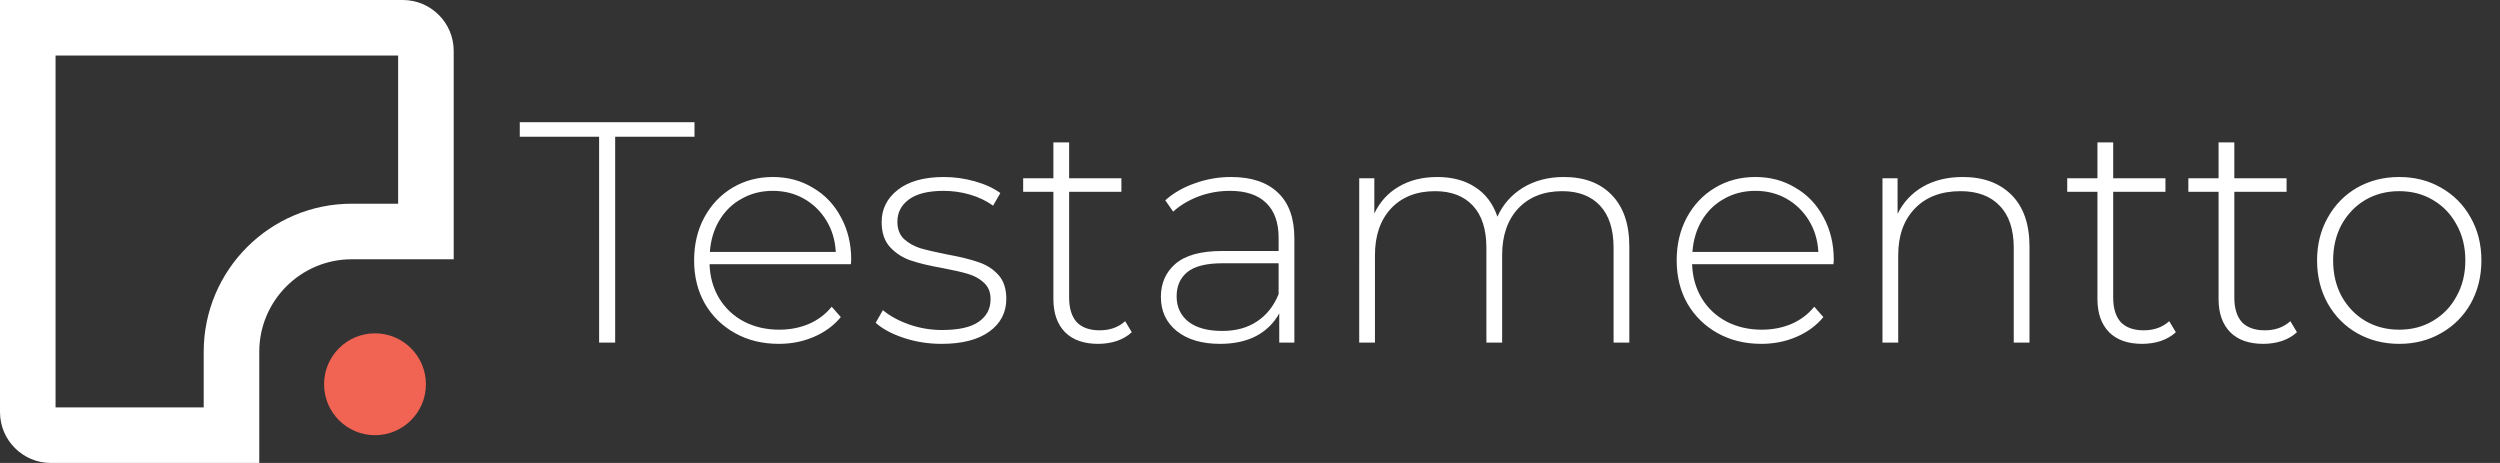
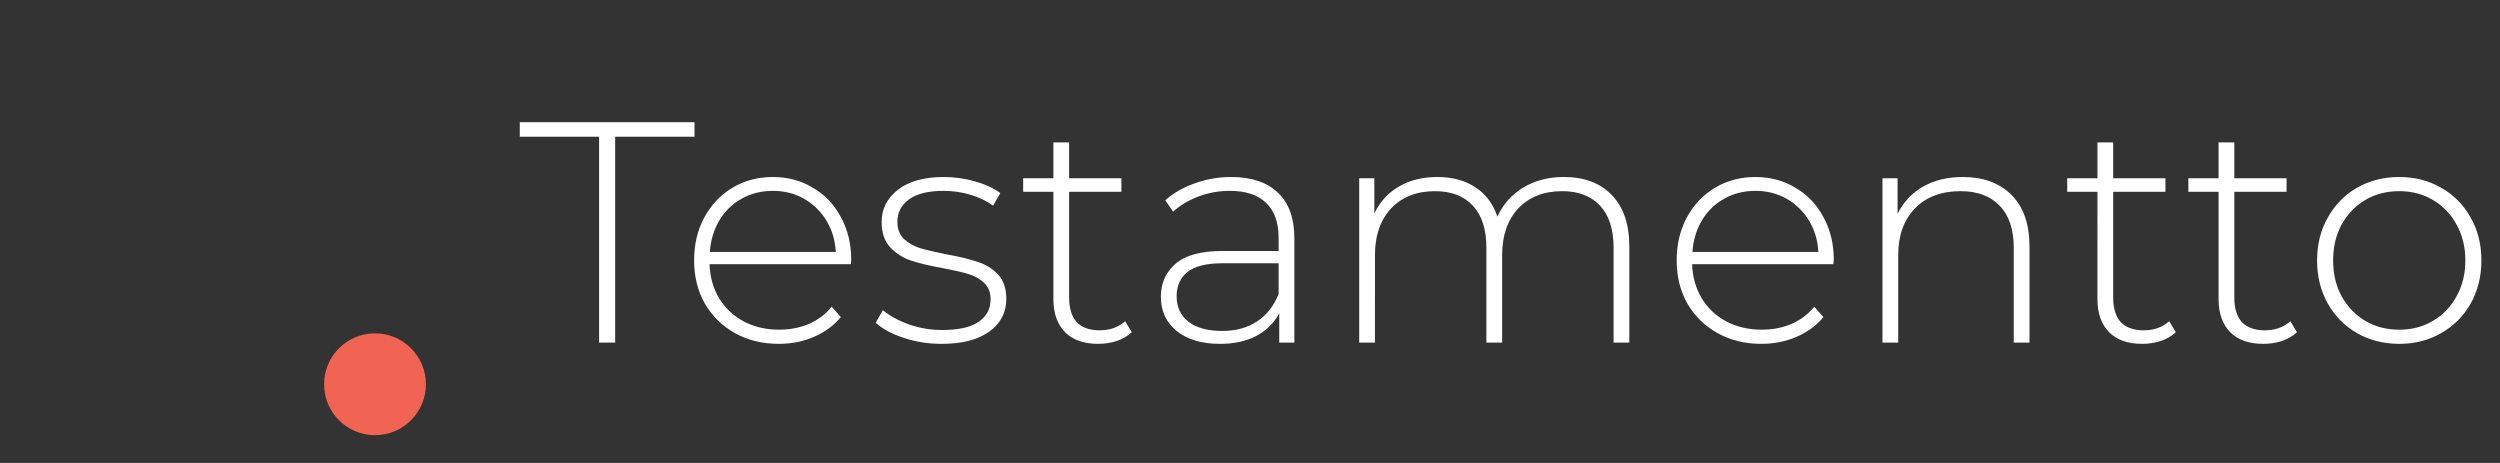
<svg xmlns="http://www.w3.org/2000/svg" xmlns:ns1="http://sodipodi.sourceforge.net/DTD/sodipodi-0.dtd" xmlns:ns2="http://www.inkscape.org/namespaces/inkscape" width="270" height="50" viewBox="0 0 270 50" fill="none" version="1.1" id="svg2" ns1:docname="Testamentto.svg">
  <rect x="0" y="0" width="270" height="50" fill="#333333" stroke="none" />
  <defs id="defs2" />
  <ns1:namedview id="namedview2" pagecolor="#505050" bordercolor="#eeeeee" borderopacity="1" ns2:showpageshadow="0" ns2:pageopacity="0" ns2:pagecheckerboard="0" ns2:deskcolor="#d1d1d1" />
  <path d="M 64.704,14.764 H 56.136 V 13.2 h 18.87 v 1.564 H 66.438 V 37 h -1.734 z m 27.193,13.77 h -15.266 c 0.045,1.383 0.397,2.618 1.054,3.706 0.657,1.065 1.541,1.893 2.652,2.482 1.133,0.589 2.403,0.884 3.808,0.884 1.156,0 2.221,-0.204 3.196,-0.612 0.997,-0.431 1.825,-1.054 2.482,-1.87 l 0.986,1.122 c -0.771,0.929 -1.745,1.643 -2.924,2.142 -1.156,0.499 -2.414,0.748 -3.774,0.748 -1.768,0 -3.343,-0.385 -4.726,-1.156 -1.383,-0.771 -2.471,-1.836 -3.264,-3.196 -0.771,-1.36 -1.156,-2.913 -1.156,-4.658 0,-1.723 0.363,-3.264 1.088,-4.624 0.748,-1.383 1.768,-2.459 3.06,-3.23 1.292,-0.771 2.743,-1.156 4.352,-1.156 1.609,0 3.049,0.385 4.318,1.156 1.292,0.748 2.301,1.802 3.026,3.162 0.748,1.36 1.122,2.901 1.122,4.624 z m -8.432,-7.922 c -1.247,0 -2.369,0.283 -3.366,0.85 -0.997,0.544 -1.802,1.326 -2.414,2.346 -0.589,0.997 -0.929,2.131 -1.02,3.4 h 13.6 c -0.068,-1.269 -0.408,-2.403 -1.02,-3.4 -0.612,-0.997 -1.417,-1.779 -2.414,-2.346 -0.997,-0.567 -2.119,-0.85 -3.366,-0.85 z m 18.213,16.524 c -1.428,0 -2.788,-0.215 -4.08,-0.646 -1.292,-0.431 -2.301,-0.975 -3.026,-1.632 l 0.782,-1.36 c 0.725,0.612 1.655,1.122 2.788,1.53 1.156,0.408 2.357,0.612 3.604,0.612 1.791,0 3.105,-0.295 3.944,-0.884 0.861,-0.589 1.292,-1.405 1.292,-2.448 0,-0.748 -0.238,-1.337 -0.714,-1.768 -0.453,-0.431 -1.02,-0.748 -1.7,-0.952 -0.68,-0.204 -1.621,-0.419 -2.822,-0.646 -1.405,-0.249 -2.539,-0.521 -3.4,-0.816 -0.861,-0.295 -1.598,-0.771 -2.21,-1.428 -0.612,-0.657 -0.918,-1.564 -0.918,-2.72 0,-1.405 0.578,-2.561 1.734,-3.468 1.179,-0.929 2.845,-1.394 4.998,-1.394 1.133,0 2.255,0.159 3.366,0.476 1.111,0.317 2.017,0.737 2.72,1.258 l -0.782,1.36 c -0.725,-0.521 -1.553,-0.918 -2.482,-1.19 -0.929,-0.272 -1.881,-0.408 -2.856,-0.408 -1.655,0 -2.901,0.306 -3.74,0.918 -0.839,0.612 -1.258,1.417 -1.258,2.414 0,0.793 0.238,1.417 0.714,1.87 0.476,0.431 1.054,0.759 1.734,0.986 0.703,0.204 1.677,0.431 2.924,0.68 1.383,0.249 2.493,0.521 3.332,0.816 0.861,0.272 1.587,0.725 2.176,1.36 0.589,0.635 0.884,1.507 0.884,2.618 0,1.473 -0.612,2.652 -1.836,3.536 -1.224,0.884 -2.947,1.326 -5.168,1.326 z m 20.554,-1.258 c -0.43,0.408 -0.974,0.725 -1.632,0.952 -0.634,0.204 -1.303,0.306 -2.006,0.306 -1.541,0 -2.731,-0.419 -3.57,-1.258 -0.838,-0.861 -1.258,-2.051 -1.258,-3.57 V 20.714 h -3.264 v -1.462 h 3.264 v -3.876 h 1.7 v 3.876 h 5.644 v 1.462 h -5.644 v 11.424 c 0,1.156 0.272,2.04 0.816,2.652 0.567,0.589 1.394,0.884 2.482,0.884 1.111,0 2.029,-0.329 2.754,-0.986 z m 10.725,-16.762 c 2.199,0 3.887,0.567 5.066,1.7 1.179,1.111 1.768,2.754 1.768,4.93 V 37 h -1.632 v -3.162 c -0.567,1.043 -1.394,1.859 -2.482,2.448 -1.088,0.567 -2.391,0.85 -3.91,0.85 -1.972,0 -3.536,-0.465 -4.692,-1.394 -1.133,-0.929 -1.7,-2.153 -1.7,-3.672 0,-1.473 0.521,-2.663 1.564,-3.57 1.065,-0.929 2.754,-1.394 5.066,-1.394 h 6.086 v -1.428 c 0,-1.655 -0.453,-2.913 -1.36,-3.774 -0.884,-0.861 -2.187,-1.292 -3.91,-1.292 -1.179,0 -2.312,0.204 -3.4,0.612 -1.065,0.408 -1.972,0.952 -2.72,1.632 l -0.85,-1.224 c 0.884,-0.793 1.949,-1.405 3.196,-1.836 1.247,-0.453 2.55,-0.68 3.91,-0.68 z m -0.952,16.626 c 1.473,0 2.72,-0.34 3.74,-1.02 1.043,-0.68 1.825,-1.666 2.346,-2.958 v -3.332 h -6.052 c -1.745,0 -3.015,0.317 -3.808,0.952 -0.771,0.635 -1.156,1.507 -1.156,2.618 0,1.156 0.431,2.074 1.292,2.754 0.861,0.657 2.074,0.986 3.638,0.986 z m 36.89,-16.626 c 2.199,0 3.922,0.646 5.168,1.938 1.27,1.292 1.904,3.151 1.904,5.576 V 37 h -1.7 V 26.766 c 0,-1.995 -0.487,-3.513 -1.462,-4.556 -0.974,-1.043 -2.334,-1.564 -4.08,-1.564 -1.994,0 -3.581,0.623 -4.76,1.87 -1.156,1.247 -1.734,2.924 -1.734,5.032 V 37 h -1.7 V 26.766 c 0,-1.995 -0.487,-3.513 -1.462,-4.556 -0.974,-1.043 -2.334,-1.564 -4.08,-1.564 -1.994,0 -3.581,0.623 -4.76,1.87 -1.156,1.247 -1.734,2.924 -1.734,5.032 V 37 h -1.7 V 19.252 h 1.632 v 3.808 c 0.59,-1.247 1.462,-2.21 2.618,-2.89 1.179,-0.703 2.573,-1.054 4.182,-1.054 1.61,0 2.97,0.363 4.08,1.088 1.134,0.725 1.938,1.791 2.414,3.196 0.59,-1.315 1.508,-2.357 2.754,-3.128 1.27,-0.771 2.743,-1.156 4.42,-1.156 z m 29.119,9.418 h -15.266 c 0.045,1.383 0.397,2.618 1.054,3.706 0.657,1.065 1.541,1.893 2.652,2.482 1.133,0.589 2.403,0.884 3.808,0.884 1.156,0 2.221,-0.204 3.196,-0.612 0.997,-0.431 1.825,-1.054 2.482,-1.87 l 0.986,1.122 c -0.771,0.929 -1.745,1.643 -2.924,2.142 -1.156,0.499 -2.414,0.748 -3.774,0.748 -1.768,0 -3.343,-0.385 -4.726,-1.156 -1.383,-0.771 -2.471,-1.836 -3.264,-3.196 -0.771,-1.36 -1.156,-2.913 -1.156,-4.658 0,-1.723 0.363,-3.264 1.088,-4.624 0.748,-1.383 1.768,-2.459 3.06,-3.23 1.292,-0.771 2.743,-1.156 4.352,-1.156 1.609,0 3.049,0.385 4.318,1.156 1.292,0.748 2.301,1.802 3.026,3.162 0.748,1.36 1.122,2.901 1.122,4.624 z m -8.432,-7.922 c -1.247,0 -2.369,0.283 -3.366,0.85 -0.997,0.544 -1.802,1.326 -2.414,2.346 -0.589,0.997 -0.929,2.131 -1.02,3.4 h 13.6 c -0.068,-1.269 -0.408,-2.403 -1.02,-3.4 -0.612,-0.997 -1.417,-1.779 -2.414,-2.346 -0.997,-0.567 -2.119,-0.85 -3.366,-0.85 z m 22.395,-1.496 c 2.221,0 3.978,0.646 5.27,1.938 1.292,1.292 1.938,3.151 1.938,5.576 V 37 h -1.7 V 26.766 c 0,-1.995 -0.51,-3.513 -1.53,-4.556 -0.997,-1.043 -2.403,-1.564 -4.216,-1.564 -2.085,0 -3.729,0.623 -4.93,1.87 -1.201,1.247 -1.802,2.924 -1.802,5.032 V 37 h -1.7 V 19.252 h 1.632 v 3.842 c 0.612,-1.247 1.519,-2.221 2.72,-2.924 1.224,-0.703 2.663,-1.054 4.318,-1.054 z m 23.013,16.762 c -0.431,0.408 -0.975,0.725 -1.632,0.952 -0.635,0.204 -1.303,0.306 -2.006,0.306 -1.541,0 -2.731,-0.419 -3.57,-1.258 -0.839,-0.861 -1.258,-2.051 -1.258,-3.57 V 20.714 h -3.264 v -1.462 h 3.264 v -3.876 h 1.7 v 3.876 h 5.644 v 1.462 h -5.644 v 11.424 c 0,1.156 0.272,2.04 0.816,2.652 0.567,0.589 1.394,0.884 2.482,0.884 1.111,0 2.029,-0.329 2.754,-0.986 z m 13.082,0 c -0.431,0.408 -0.975,0.725 -1.632,0.952 -0.635,0.204 -1.303,0.306 -2.006,0.306 -1.541,0 -2.731,-0.419 -3.57,-1.258 -0.839,-0.861 -1.258,-2.051 -1.258,-3.57 V 20.714 h -3.264 v -1.462 h 3.264 v -3.876 h 1.7 v 3.876 h 5.644 v 1.462 h -5.644 v 11.424 c 0,1.156 0.272,2.04 0.816,2.652 0.567,0.589 1.394,0.884 2.482,0.884 1.111,0 2.029,-0.329 2.754,-0.986 z m 11.046,1.258 c -1.677,0 -3.196,-0.385 -4.556,-1.156 -1.337,-0.771 -2.391,-1.836 -3.162,-3.196 -0.771,-1.383 -1.156,-2.935 -1.156,-4.658 0,-1.723 0.385,-3.264 1.156,-4.624 0.771,-1.383 1.825,-2.459 3.162,-3.23 1.36,-0.771 2.879,-1.156 4.556,-1.156 1.677,0 3.185,0.385 4.522,1.156 1.36,0.771 2.425,1.847 3.196,3.23 0.771,1.36 1.156,2.901 1.156,4.624 0,1.723 -0.385,3.275 -1.156,4.658 -0.771,1.36 -1.836,2.425 -3.196,3.196 -1.337,0.771 -2.845,1.156 -4.522,1.156 z m 0,-1.53 c 1.36,0 2.573,-0.317 3.638,-0.952 1.088,-0.635 1.938,-1.519 2.55,-2.652 0.635,-1.133 0.952,-2.425 0.952,-3.876 0,-1.451 -0.317,-2.743 -0.952,-3.876 -0.612,-1.133 -1.462,-2.017 -2.55,-2.652 -1.065,-0.635 -2.278,-0.952 -3.638,-0.952 -1.36,0 -2.584,0.317 -3.672,0.952 -1.065,0.635 -1.915,1.519 -2.55,2.652 -0.612,1.133 -0.918,2.425 -0.918,3.876 0,1.451 0.306,2.743 0.918,3.876 0.635,1.133 1.485,2.017 2.55,2.652 1.088,0.635 2.312,0.952 3.672,0.952 z" fill="#110040" id="path1" style="fill:#ffffff" />
  <circle cx="40.5" cy="41.5" r="5.5" fill="#f16352" id="circle1" />
-   <path d="M 3,3 V 0 H 0 v 3 z m 22,44 v 3 h 3 V 47 Z M 46,25 v 3 h 3 V 25 Z M 3,6 H 43.5 V 0 H 3 Z M 6,44.5 V 3 H 0 V 44.5 Z M 5.5,44 C 5.776,44 6,44.224 6,44.5 H 0 C 0,47.538 2.462,50 5.5,50 Z M 25,44 H 5.5 v 6 H 25 Z m 3,3 v -9 h -6 v 9 z m 0,-9 C 28,32.477 32.477,28 38,28 V 22 C 29.163,22 22,29.163 22,38 Z M 38,28 h 8 V 22 H 38 Z M 43,5.5 V 25 h 6 V 5.5 Z M 43.5,6 C 43.224,6 43,5.776 43,5.5 h 6 C 49,2.462 46.538,0 43.5,0 Z" fill="#110040" id="path2" style="fill:#ffffff" />
</svg>